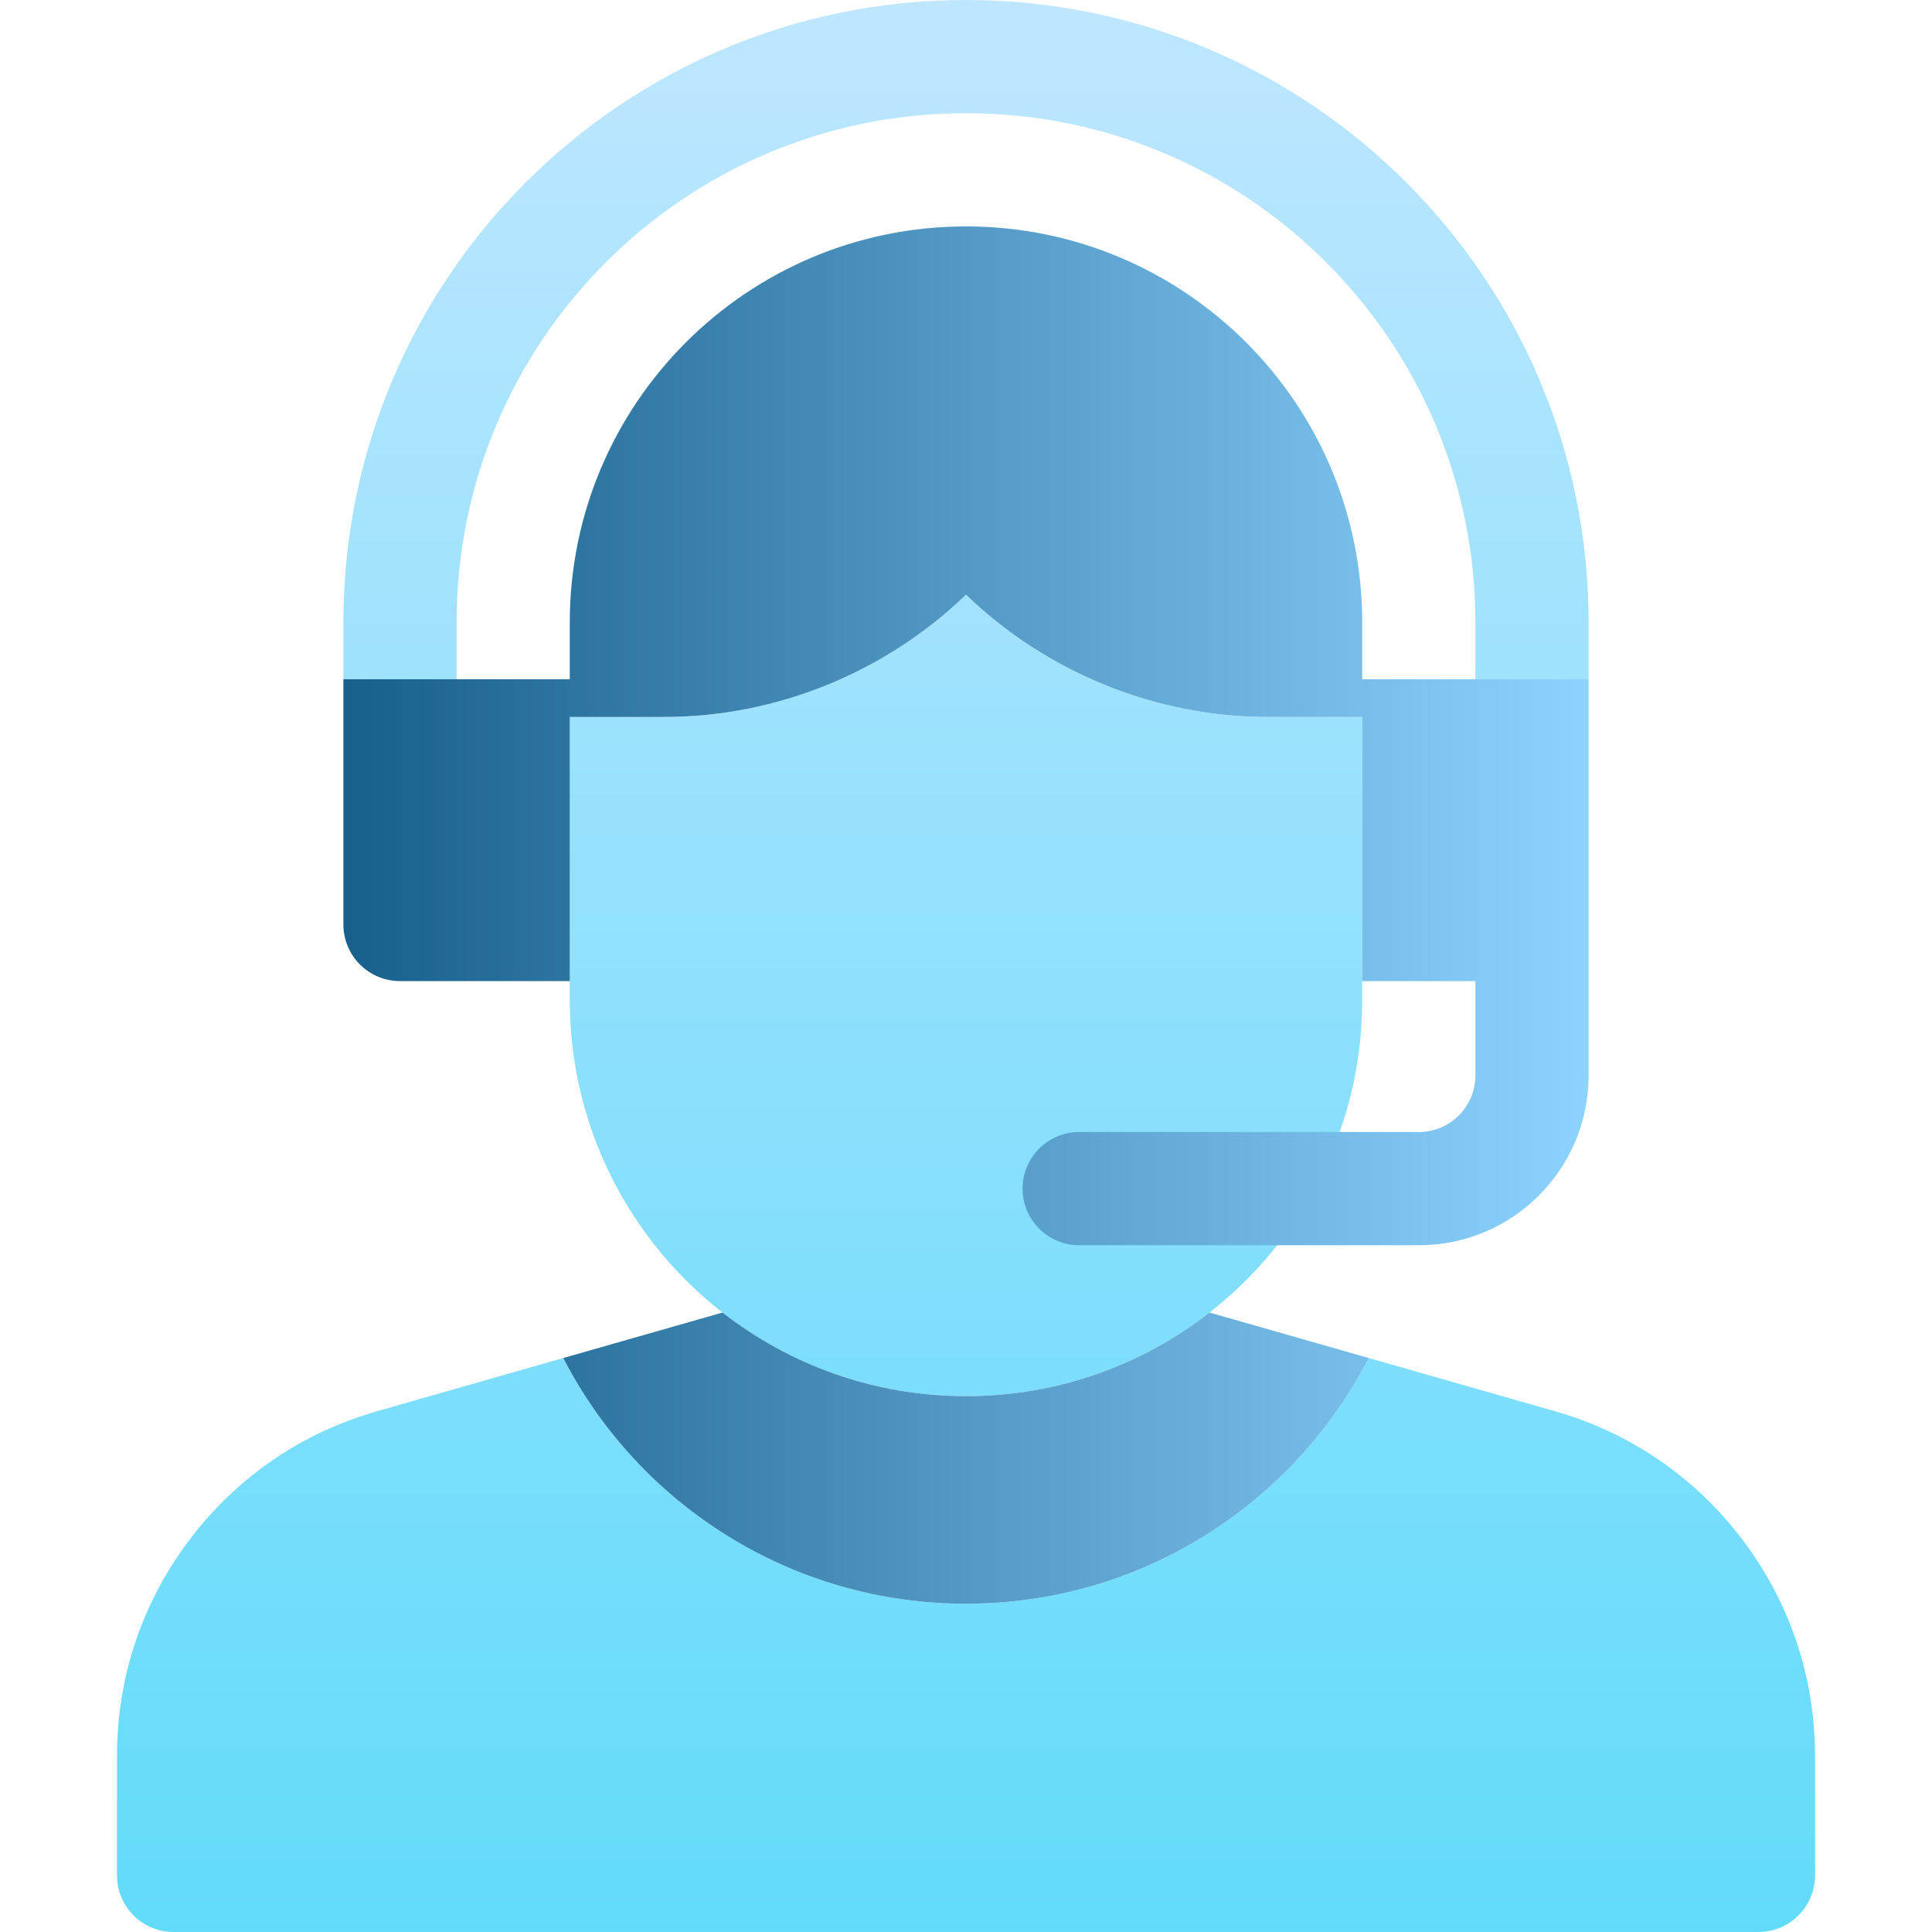
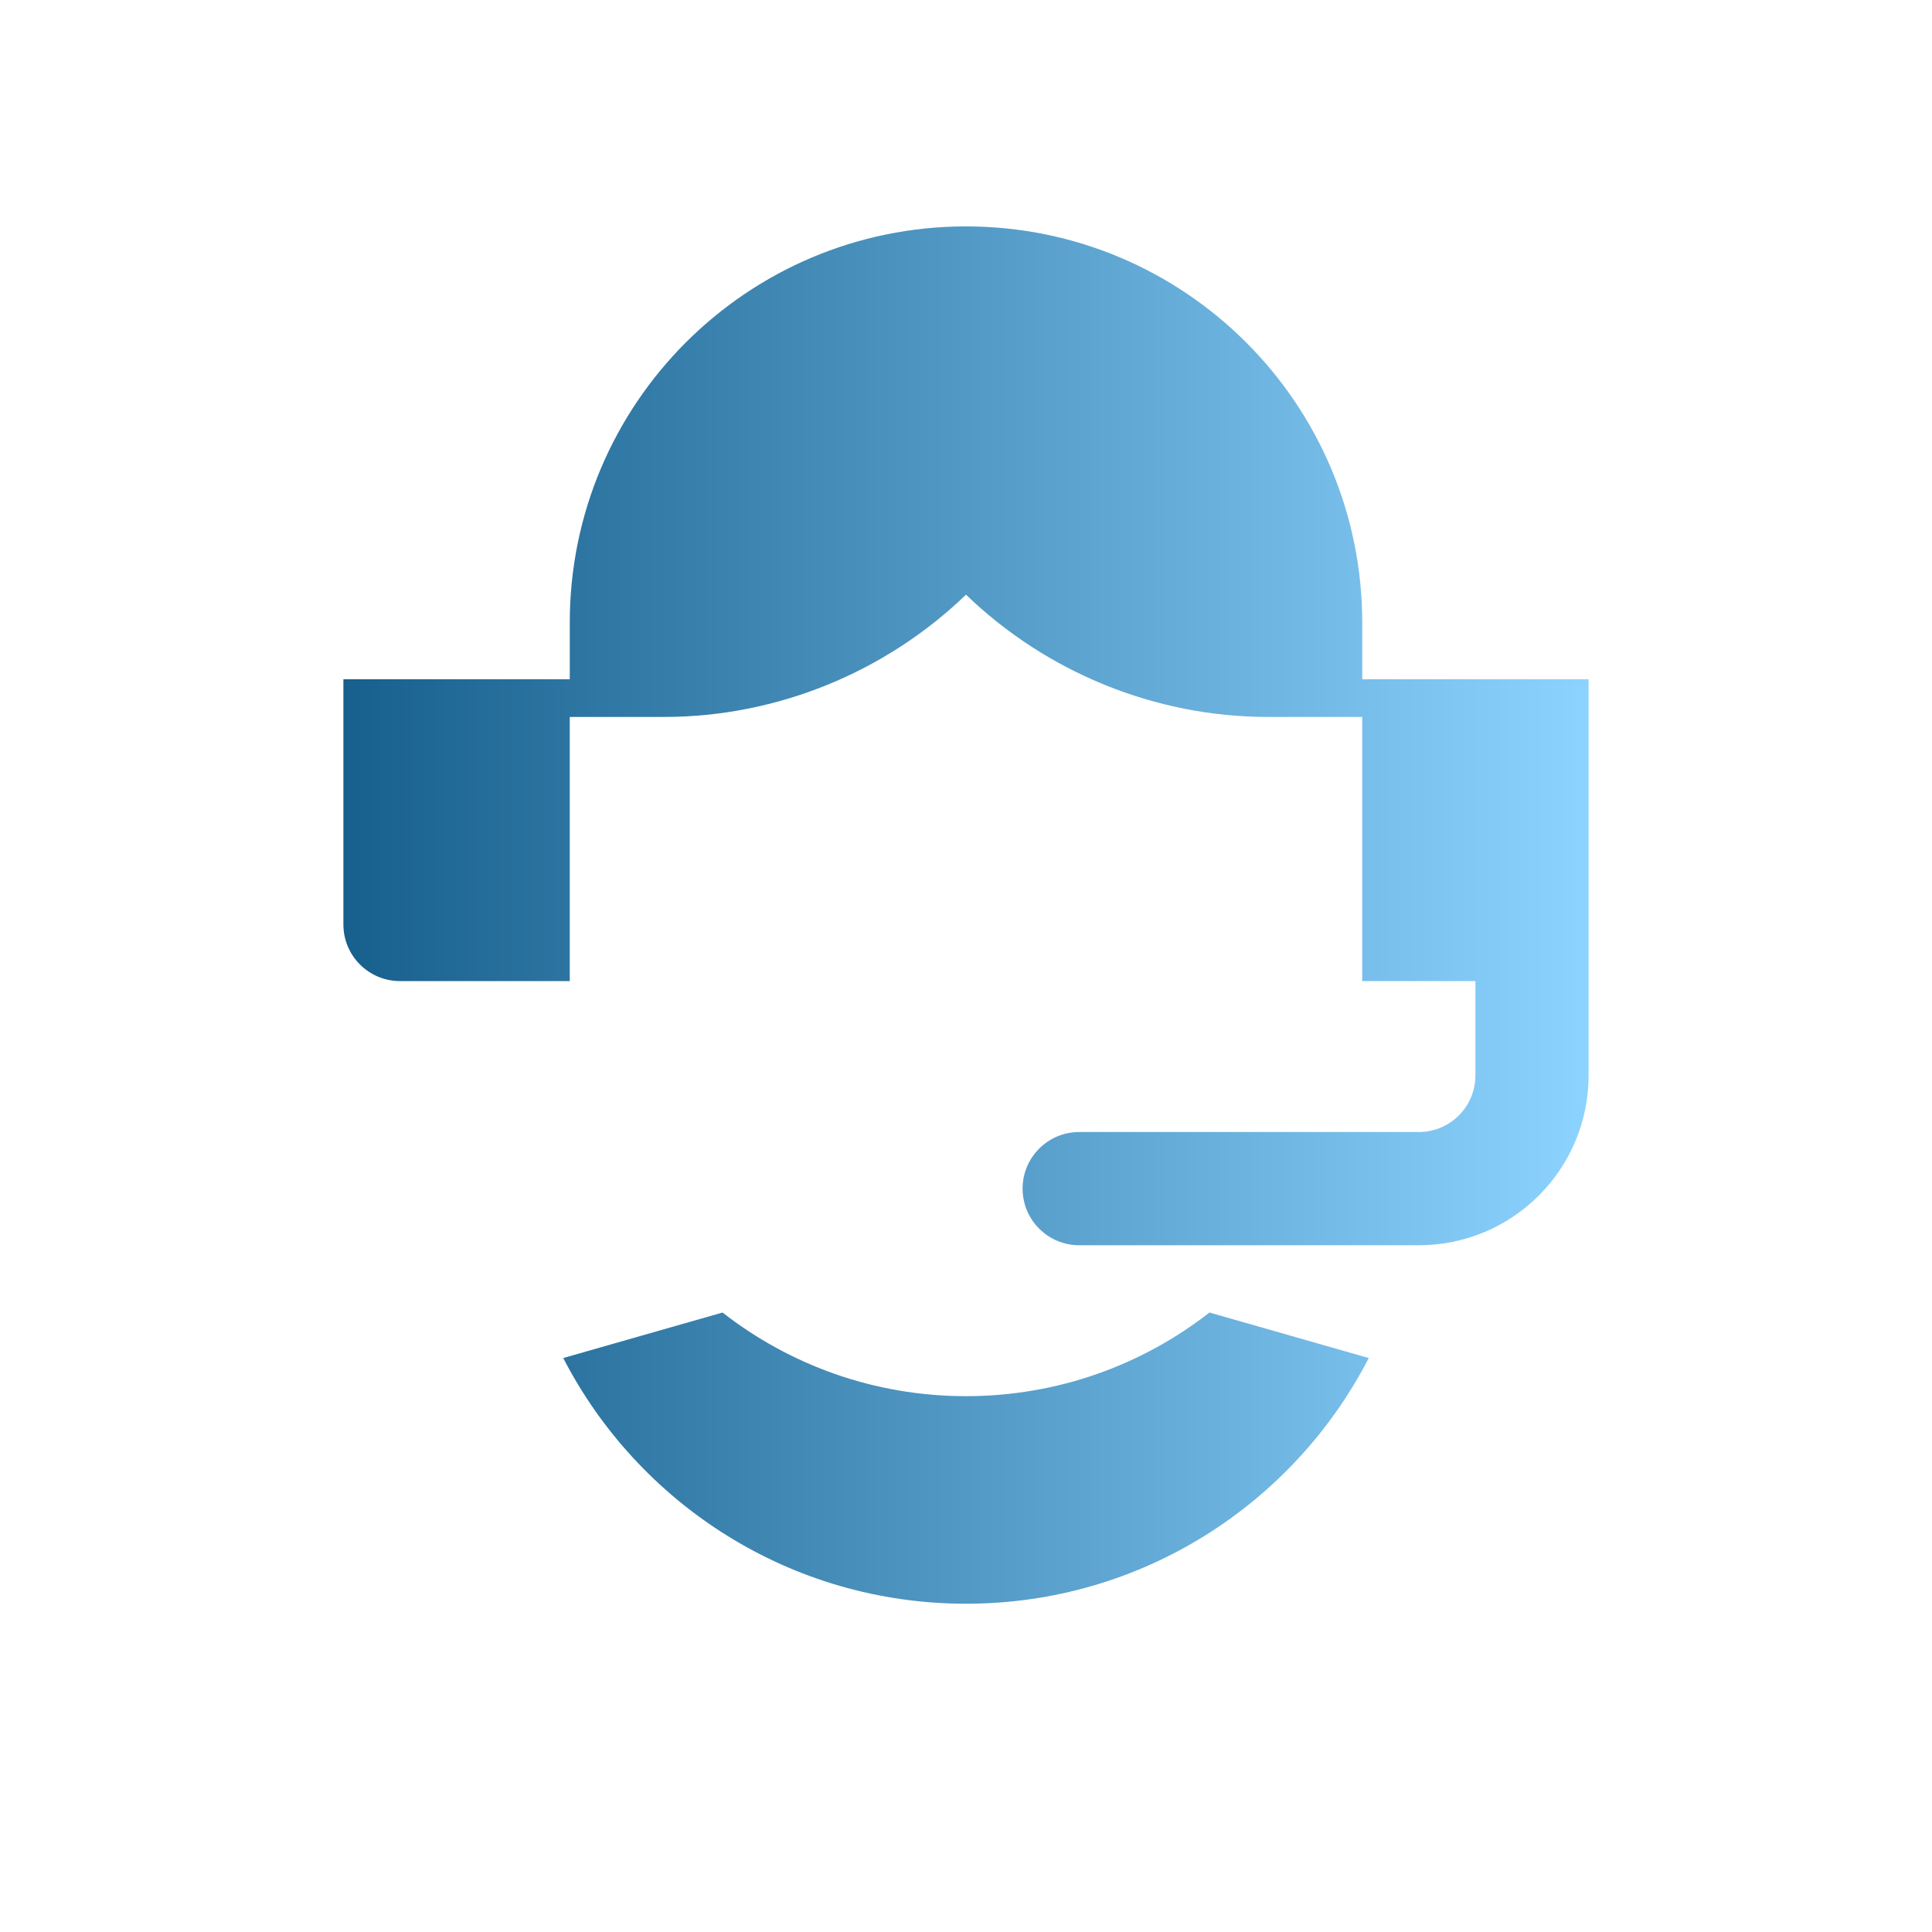
<svg xmlns="http://www.w3.org/2000/svg" width="58" height="58" viewBox="0 0 58 58" fill="none">
-   <path d="M38.062 21.523H40.895V30.02C40.895 36.589 35.569 41.914 29 41.914C22.431 41.914 17.105 36.589 17.105 30.02V21.523H19.938C23.326 21.523 26.59 20.178 29 17.852C31.41 20.178 34.673 21.523 38.062 21.523ZM52.318 46.234C50.898 44.352 48.95 43.015 46.683 42.367L41.091 40.769C38.834 45.149 34.267 48.145 29 48.145C23.733 48.145 19.166 45.149 16.909 40.769L11.317 42.367C9.05 43.015 7.102 44.352 5.682 46.234C4.262 48.116 3.512 50.357 3.512 52.715V56.301C3.512 57.239 4.273 58 5.211 58H52.789C53.727 58 54.488 57.239 54.488 56.301V52.715C54.488 50.357 53.738 48.116 52.318 46.234ZM29 0C18.677 0 10.309 8.368 10.309 18.691V20.391H13.707V18.691C13.707 10.245 20.554 3.398 29 3.398C37.446 3.398 44.293 10.245 44.293 18.691V20.391H47.691V18.691C47.691 8.368 39.323 0 29 0Z" fill="url(#paint0_linear_2486_1668)" />
  <path d="M40.895 21.523H38.062C34.673 21.523 31.41 20.178 29 17.852C26.59 20.178 23.326 21.523 19.938 21.523H17.105V18.691C17.105 12.122 22.431 6.797 29 6.797C35.569 6.797 40.895 12.122 40.895 18.691V21.523ZM36.309 39.403C34.293 40.976 31.756 41.914 29 41.914C26.244 41.914 23.707 40.976 21.691 39.403L16.909 40.769C19.166 45.149 23.733 48.145 29 48.145C34.267 48.145 38.834 45.149 41.091 40.769L36.309 39.403ZM10.309 20.391V27.754C10.309 28.692 11.069 29.453 12.008 29.453H17.105V20.391H10.309ZM40.895 20.391V29.453H47.691V20.391H40.895ZM44.293 32.285C44.293 33.224 43.532 33.984 42.594 33.984H32.398C31.46 33.984 30.699 34.745 30.699 35.684C30.699 36.622 31.46 37.383 32.398 37.383H42.594C45.409 37.383 47.691 35.1 47.691 32.285V29.453H44.293V32.285Z" fill="url(#paint1_linear_2486_1668)" />
  <defs>
    <linearGradient id="paint0_linear_2486_1668" x1="29" y1="58" x2="29" y2="0" gradientUnits="userSpaceOnUse">
      <stop stop-color="#62DBFB" />
      <stop offset="0.997" stop-color="#BEE6FF" />
    </linearGradient>
    <linearGradient id="paint1_linear_2486_1668" x1="10.309" y1="27.471" x2="47.691" y2="27.471" gradientUnits="userSpaceOnUse">
      <stop stop-color="#175F8C" />
      <stop offset="1" stop-color="#8DD3FF" />
    </linearGradient>
  </defs>
</svg>